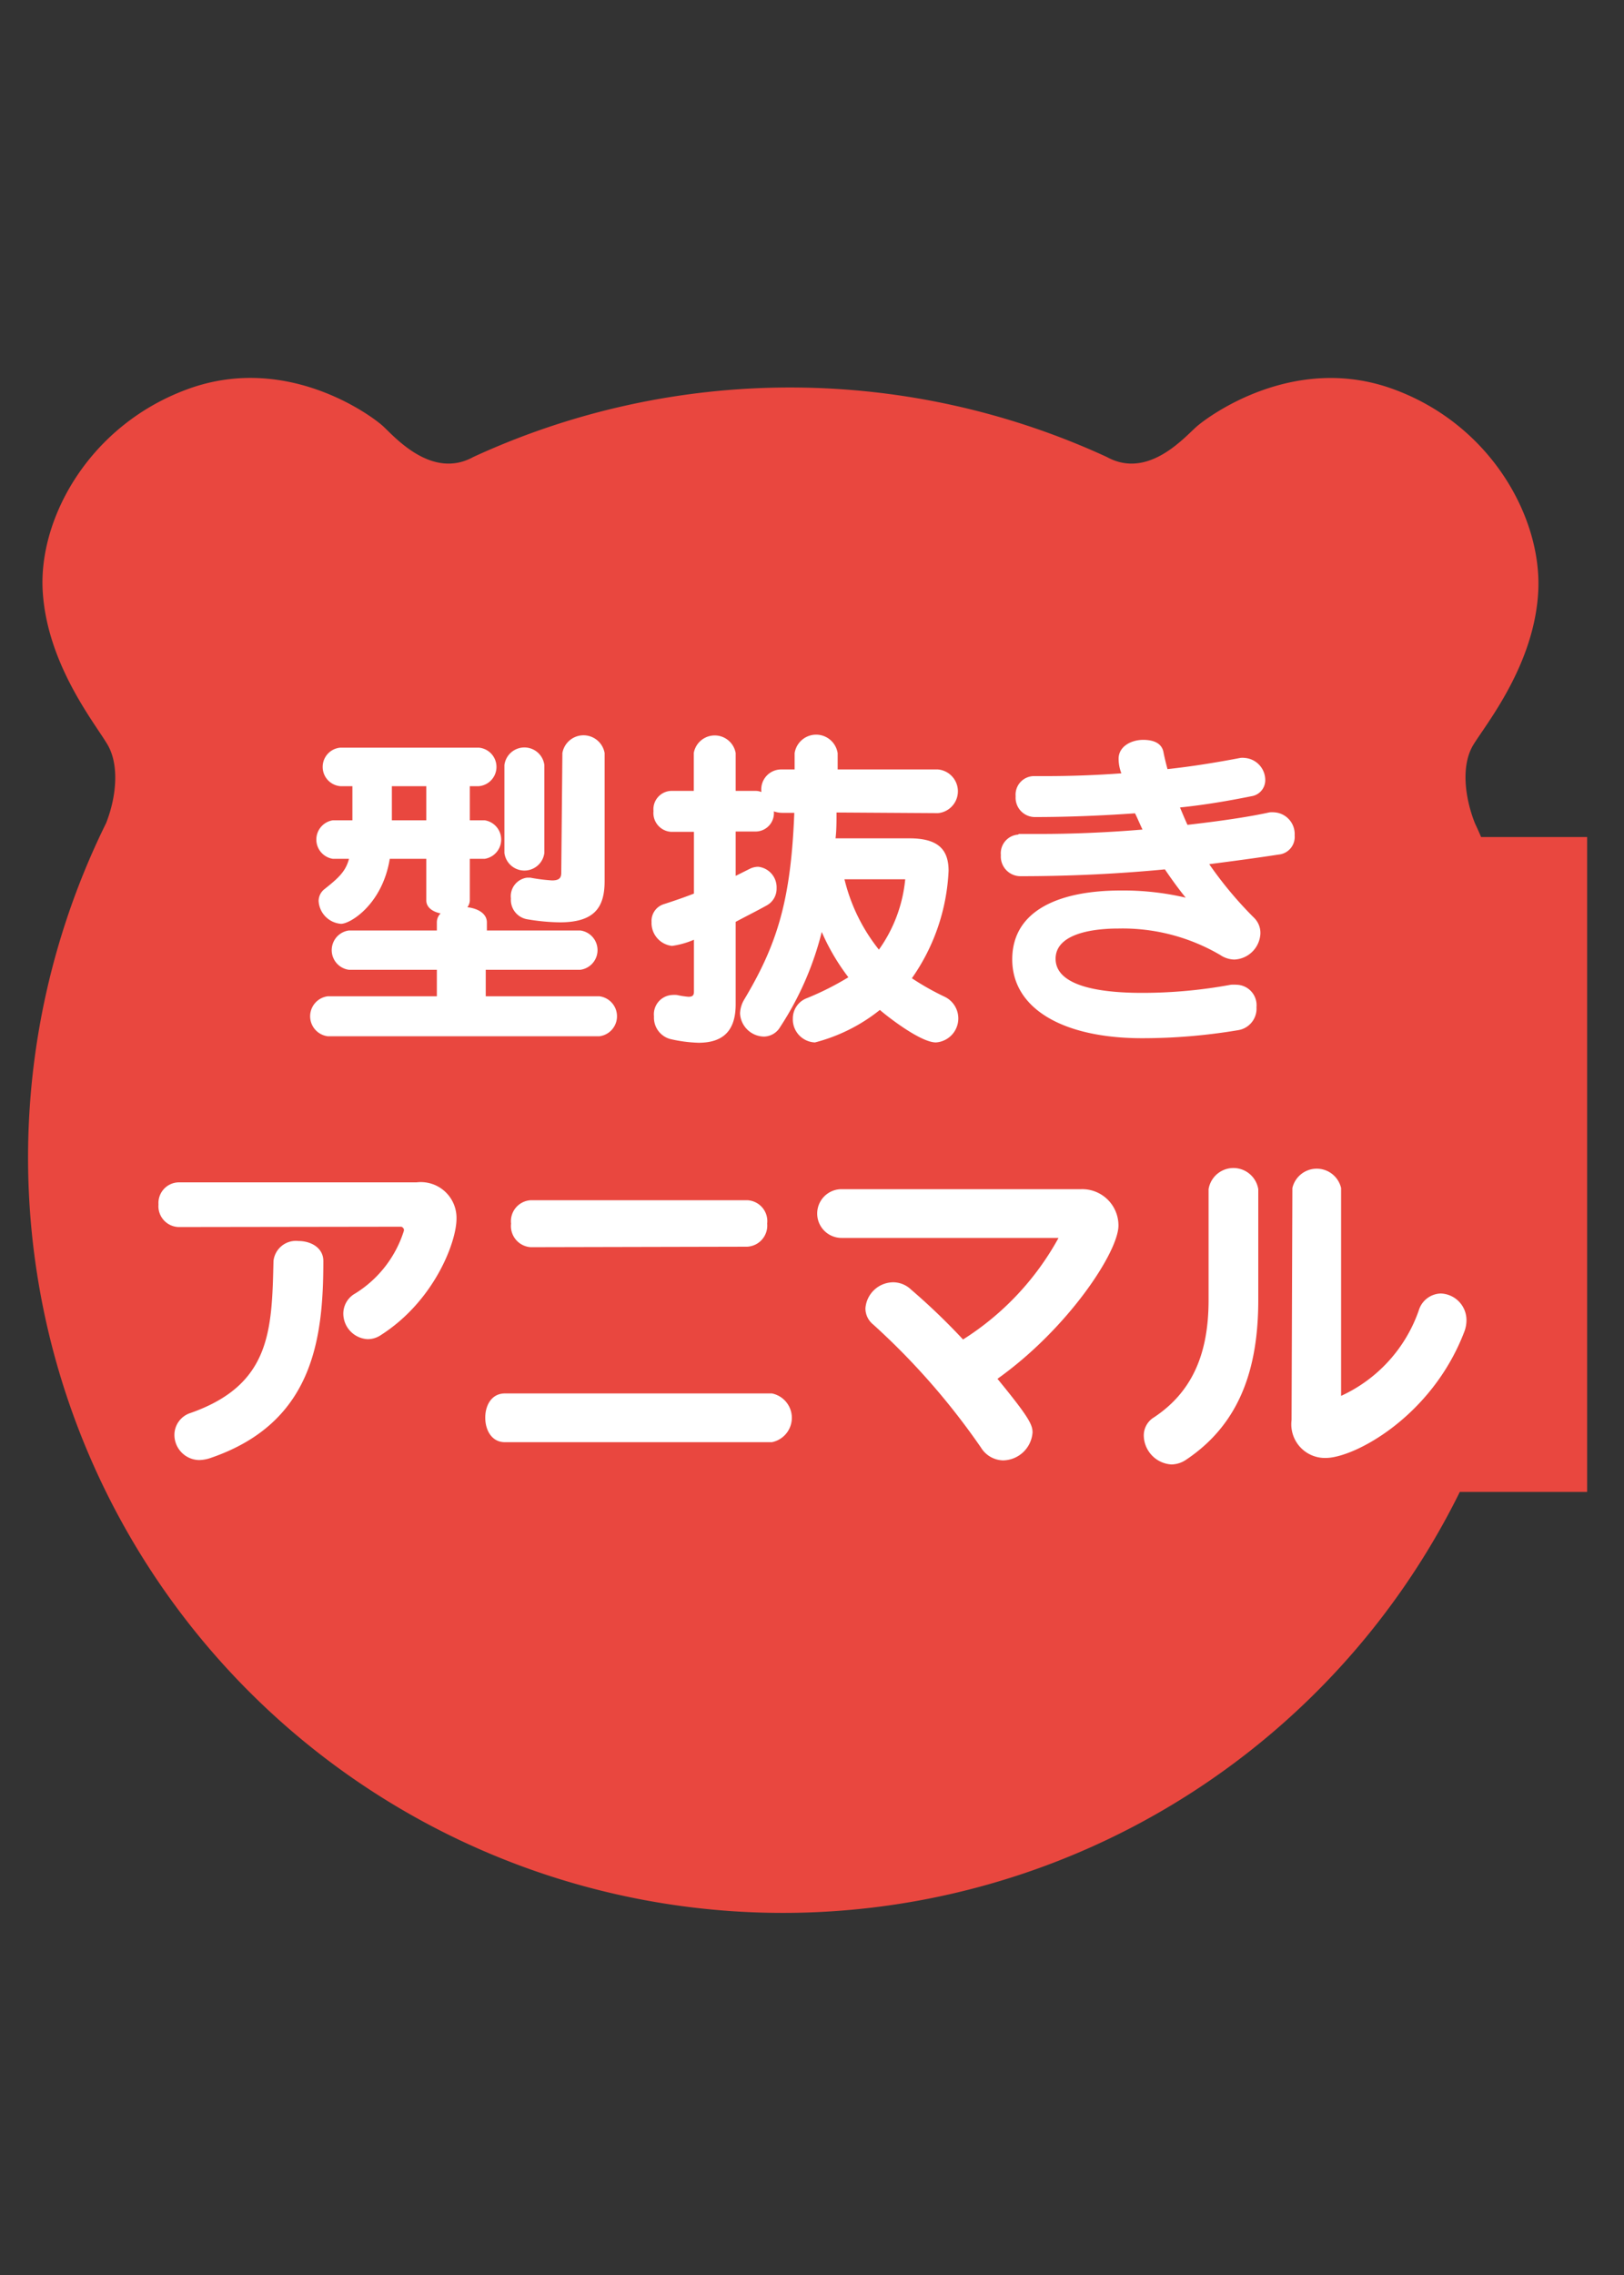
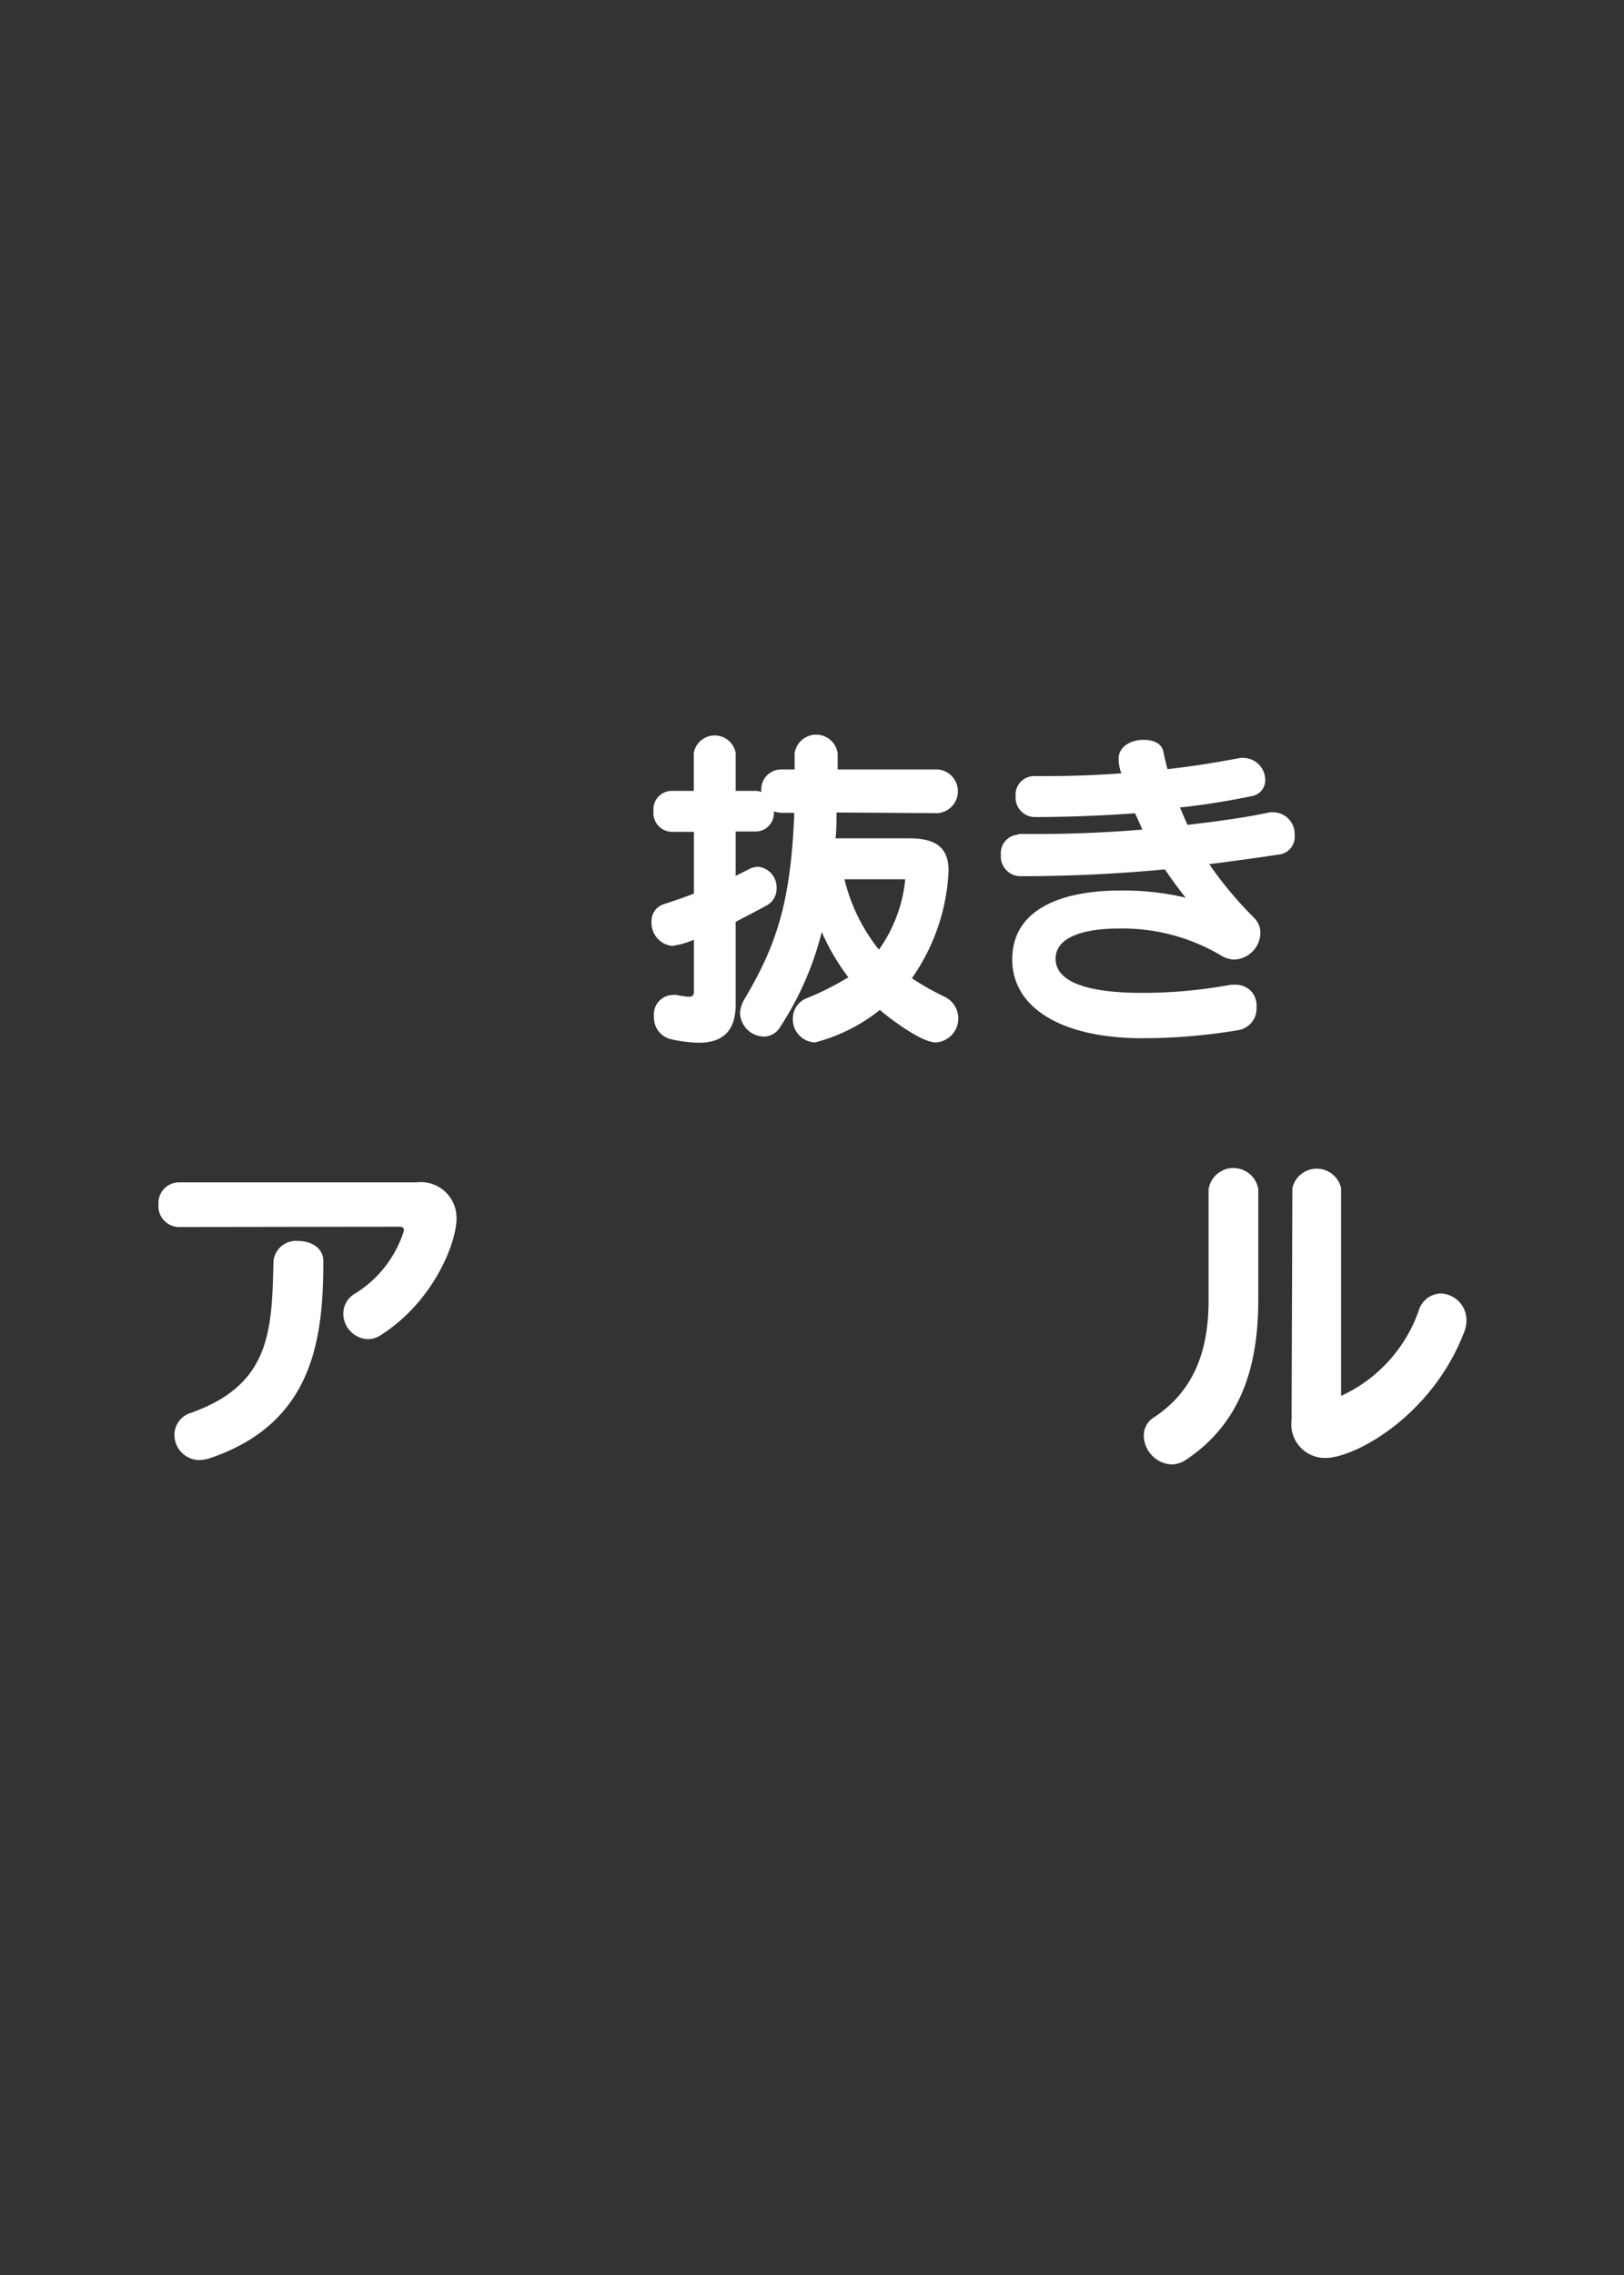
<svg xmlns="http://www.w3.org/2000/svg" id="レイヤー_1" data-name="レイヤー 1" width="100" height="140" viewBox="0 0 100 140">
  <rect x="0" y="0" width="100" height="140" fill="#333333" stroke="none" />
  <defs>
    <style>.cls-1{fill:#e9473f;}.cls-2{fill:#fff;}</style>
  </defs>
  <title>animal</title>
-   <path class="cls-1" d="M97.73,51.51H91.2c-.12-.29-.25-.57-.38-.85-.62-1.56-.87-3.55-.1-4.82s3.77-4.92,4-9.46-2.94-10.29-9-12.46-11.25,1.66-12,2.3-3,3.32-5.57,1.9a46.62,46.62,0,0,0-39,0c-2.57,1.42-4.87-1.26-5.57-1.9s-5.88-4.48-11.95-2.3-9.27,7.92-9,12.46,3.26,8.18,4,9.46.52,3.26-.1,4.82A46.45,46.45,0,0,0,89.89,91.81h7.84Z" />
-   <path class="cls-2" d="M20.18,63.77a1.24,1.24,0,0,1,0-2.46H26.9V59.68H21.49a1.22,1.22,0,0,1,0-2.42H26.9v-.5a.77.77,0,0,1,.23-.55c-.48-.1-.88-.36-.88-.8V52.85H24c-.45,2.79-2.42,4-3,4a1.49,1.49,0,0,1-1.38-1.4A.93.93,0,0,1,20,54.7c.87-.69,1.29-1.09,1.49-1.85h-1a1.2,1.2,0,0,1,0-2.37h1.21v-2.1h-.75a1.19,1.19,0,0,1,0-2.37h8.54a1.19,1.19,0,0,1,0,2.37h-.56v2.1h.92a1.2,1.2,0,0,1,0,2.37h-.92v2.56a.74.74,0,0,1-.15.42c.63.07,1.2.38,1.2.93v.5h5.75a1.22,1.22,0,0,1,0,2.42H29.91v1.63h7a1.24,1.24,0,0,1,0,2.46Zm6.07-15.39H24.13v2.1h2.12Zm4.81-1.3a1.24,1.24,0,0,1,2.46,0v5.41a1.24,1.24,0,0,1-2.46,0Zm3.57-.74a1.32,1.32,0,0,1,2.6,0v7.88c0,1.63-.63,2.54-2.77,2.54a13,13,0,0,1-2-.19,1.21,1.21,0,0,1-1-1.28,1.15,1.15,0,0,1,1-1.28l.19,0a10.82,10.82,0,0,0,1.34.17c.44,0,.57-.15.57-.47Z" />
  <path class="cls-2" d="M51.51,50c0,.54,0,1.09-.06,1.59H56c1.76,0,2.41.68,2.41,2a12.46,12.46,0,0,1-2.26,6.61,16.18,16.18,0,0,0,2,1.13,1.48,1.48,0,0,1-.52,2.82c-1,0-3.2-1.77-3.45-2a10.66,10.66,0,0,1-4,2,1.42,1.42,0,0,1-1.36-1.47,1.33,1.33,0,0,1,.88-1.26,17.67,17.67,0,0,0,2.54-1.28,13.31,13.31,0,0,1-1.64-2.79,19.08,19.08,0,0,1-2.56,5.85,1.18,1.18,0,0,1-1,.59,1.5,1.5,0,0,1-1.47-1.43,1.79,1.79,0,0,1,.25-.84c2.06-3.44,2.88-6.15,3.09-11.5h-.76a1.54,1.54,0,0,1-.5-.09,1.13,1.13,0,0,1-1.09,1.24H45.3v2.73l.88-.44a1.19,1.19,0,0,1,.51-.12,1.27,1.27,0,0,1,1.13,1.32,1.17,1.17,0,0,1-.63,1.07c-.61.34-1.24.65-1.89,1V61.8c0,1.59-.73,2.37-2.29,2.37a8.78,8.78,0,0,1-1.74-.23,1.36,1.36,0,0,1-1-1.39,1.19,1.19,0,0,1,1.11-1.32,1.77,1.77,0,0,1,.3,0,5.46,5.46,0,0,0,.71.11c.28,0,.34-.11.34-.32V57.83a5.24,5.24,0,0,1-1.35.38,1.42,1.42,0,0,1-1.26-1.47,1.08,1.08,0,0,1,.76-1.1c.65-.21,1.26-.42,1.85-.65v-3.8H41.33a1.16,1.16,0,0,1-1.09-1.28,1.13,1.13,0,0,1,1.09-1.24h1.39V46.34a1.31,1.31,0,0,1,2.58,0v2.33h1.22a.89.89,0,0,1,.36.07v-.05a1.23,1.23,0,0,1,1.23-1.34h.82v-1a1.34,1.34,0,0,1,2.65,0v1h6.17a1.35,1.35,0,0,1,0,2.69ZM52,54.11a11.09,11.09,0,0,0,2.12,4.33,8.89,8.89,0,0,0,1.62-4.33Z" />
  <path class="cls-2" d="M62.73,51.32c.42,0,.86,0,1.37,0,1.78,0,4-.08,6.25-.27-.17-.36-.31-.7-.46-1-2,.14-4.14.23-6.13.23A1.19,1.19,0,0,1,62.54,49a1.14,1.14,0,0,1,1.14-1.24h.73c1.58,0,3.13-.06,4.64-.17a2.51,2.51,0,0,1-.17-.9c0-.76.78-1.16,1.51-1.16s1.18.26,1.26.8c.07.34.15.67.24,1,1.57-.17,3.08-.42,4.49-.69a1.06,1.06,0,0,1,.25,0A1.37,1.37,0,0,1,77.91,48a1,1,0,0,1-.86,1c-1.34.27-2.83.53-4.39.69.15.36.3.72.46,1.07,2-.23,3.74-.48,5.06-.77a1.54,1.54,0,0,1,.3,0,1.34,1.34,0,0,1,1.24,1.42,1.09,1.09,0,0,1-1,1.18c-1.36.21-2.79.4-4.26.59a23.73,23.73,0,0,0,2.75,3.29,1.3,1.3,0,0,1,.4,1A1.68,1.68,0,0,1,76,59.05a1.62,1.62,0,0,1-.86-.28,11.9,11.9,0,0,0-6.26-1.63C67,57.14,65,57.56,65,59S67,61.1,70.33,61.1a30,30,0,0,0,5.46-.5,2.47,2.47,0,0,1,.36,0,1.26,1.26,0,0,1,1.22,1.38,1.34,1.34,0,0,1-1.1,1.41,35.55,35.55,0,0,1-5.94.5c-4.87,0-8-1.82-8-4.85s2.92-4.24,6.68-4.24a16.89,16.89,0,0,1,4,.44c-.44-.54-.88-1.15-1.28-1.74-2.82.27-5.82.42-8.88.42a1.21,1.21,0,0,1-1.22-1.3,1.15,1.15,0,0,1,1.07-1.26Z" />
  <path class="cls-2" d="M11,75.51a1.28,1.28,0,0,1-1.24-1.39A1.27,1.27,0,0,1,11,72.76H25.65A2.2,2.2,0,0,1,28.11,75c0,1.43-1.37,5.06-4.66,7.16a1.44,1.44,0,0,1-.82.25,1.58,1.58,0,0,1-1.49-1.57,1.42,1.42,0,0,1,.73-1.24,7,7,0,0,0,3-3.86s0-.07,0-.09-.07-.16-.19-.16Zm1.28,14.34a1.55,1.55,0,0,1-1.54-1.56,1.42,1.42,0,0,1,1-1.34c4.94-1.74,5-5.08,5.1-9.35a1.39,1.39,0,0,1,1.54-1.23c.77,0,1.53.42,1.53,1.23,0,4.86-.65,10-7,12.14A2.32,2.32,0,0,1,12.24,89.85Z" />
-   <path class="cls-2" d="M31.09,88.75c-.82,0-1.21-.75-1.21-1.51s.39-1.49,1.21-1.49H47.53a1.53,1.53,0,0,1,0,3Zm1.6-12a1.3,1.3,0,0,1-1.22-1.45,1.29,1.29,0,0,1,1.22-1.44H46a1.29,1.29,0,0,1,1.24,1.44A1.3,1.3,0,0,1,46,76.72Z" />
-   <path class="cls-2" d="M51.82,76.18a1.49,1.49,0,0,1,0-3H66.58a2.23,2.23,0,0,1,2.29,2.24c0,1.62-3.11,6.34-7.45,9.43,1.91,2.33,2.16,2.81,2.16,3.3a1.85,1.85,0,0,1-1.81,1.72,1.64,1.64,0,0,1-1.36-.78,43.53,43.53,0,0,0-6.64-7.58,1.27,1.27,0,0,1-.48-1A1.73,1.73,0,0,1,55,78.91a1.6,1.6,0,0,1,1.09.44,39.9,39.9,0,0,1,3.21,3.08,17.15,17.15,0,0,0,5.88-6.25Z" />
  <path class="cls-2" d="M74.42,73.18a1.55,1.55,0,0,1,3.06,0V80c0,4.24-1.15,7.62-4.43,9.82a1.64,1.64,0,0,1-.92.3,1.81,1.81,0,0,1-1.7-1.77,1.3,1.3,0,0,1,.63-1.13c2.41-1.6,3.36-4,3.36-7.22Zm5.16-.07a1.54,1.54,0,0,1,3,0V85.9a9.06,9.06,0,0,0,4.78-5.25,1.46,1.46,0,0,1,1.35-1.05,1.64,1.64,0,0,1,1.59,1.64,2,2,0,0,1-.14.73c-2,5.21-6.77,7.75-8.53,7.75a2.07,2.07,0,0,1-2.1-2.33Z" />
</svg>